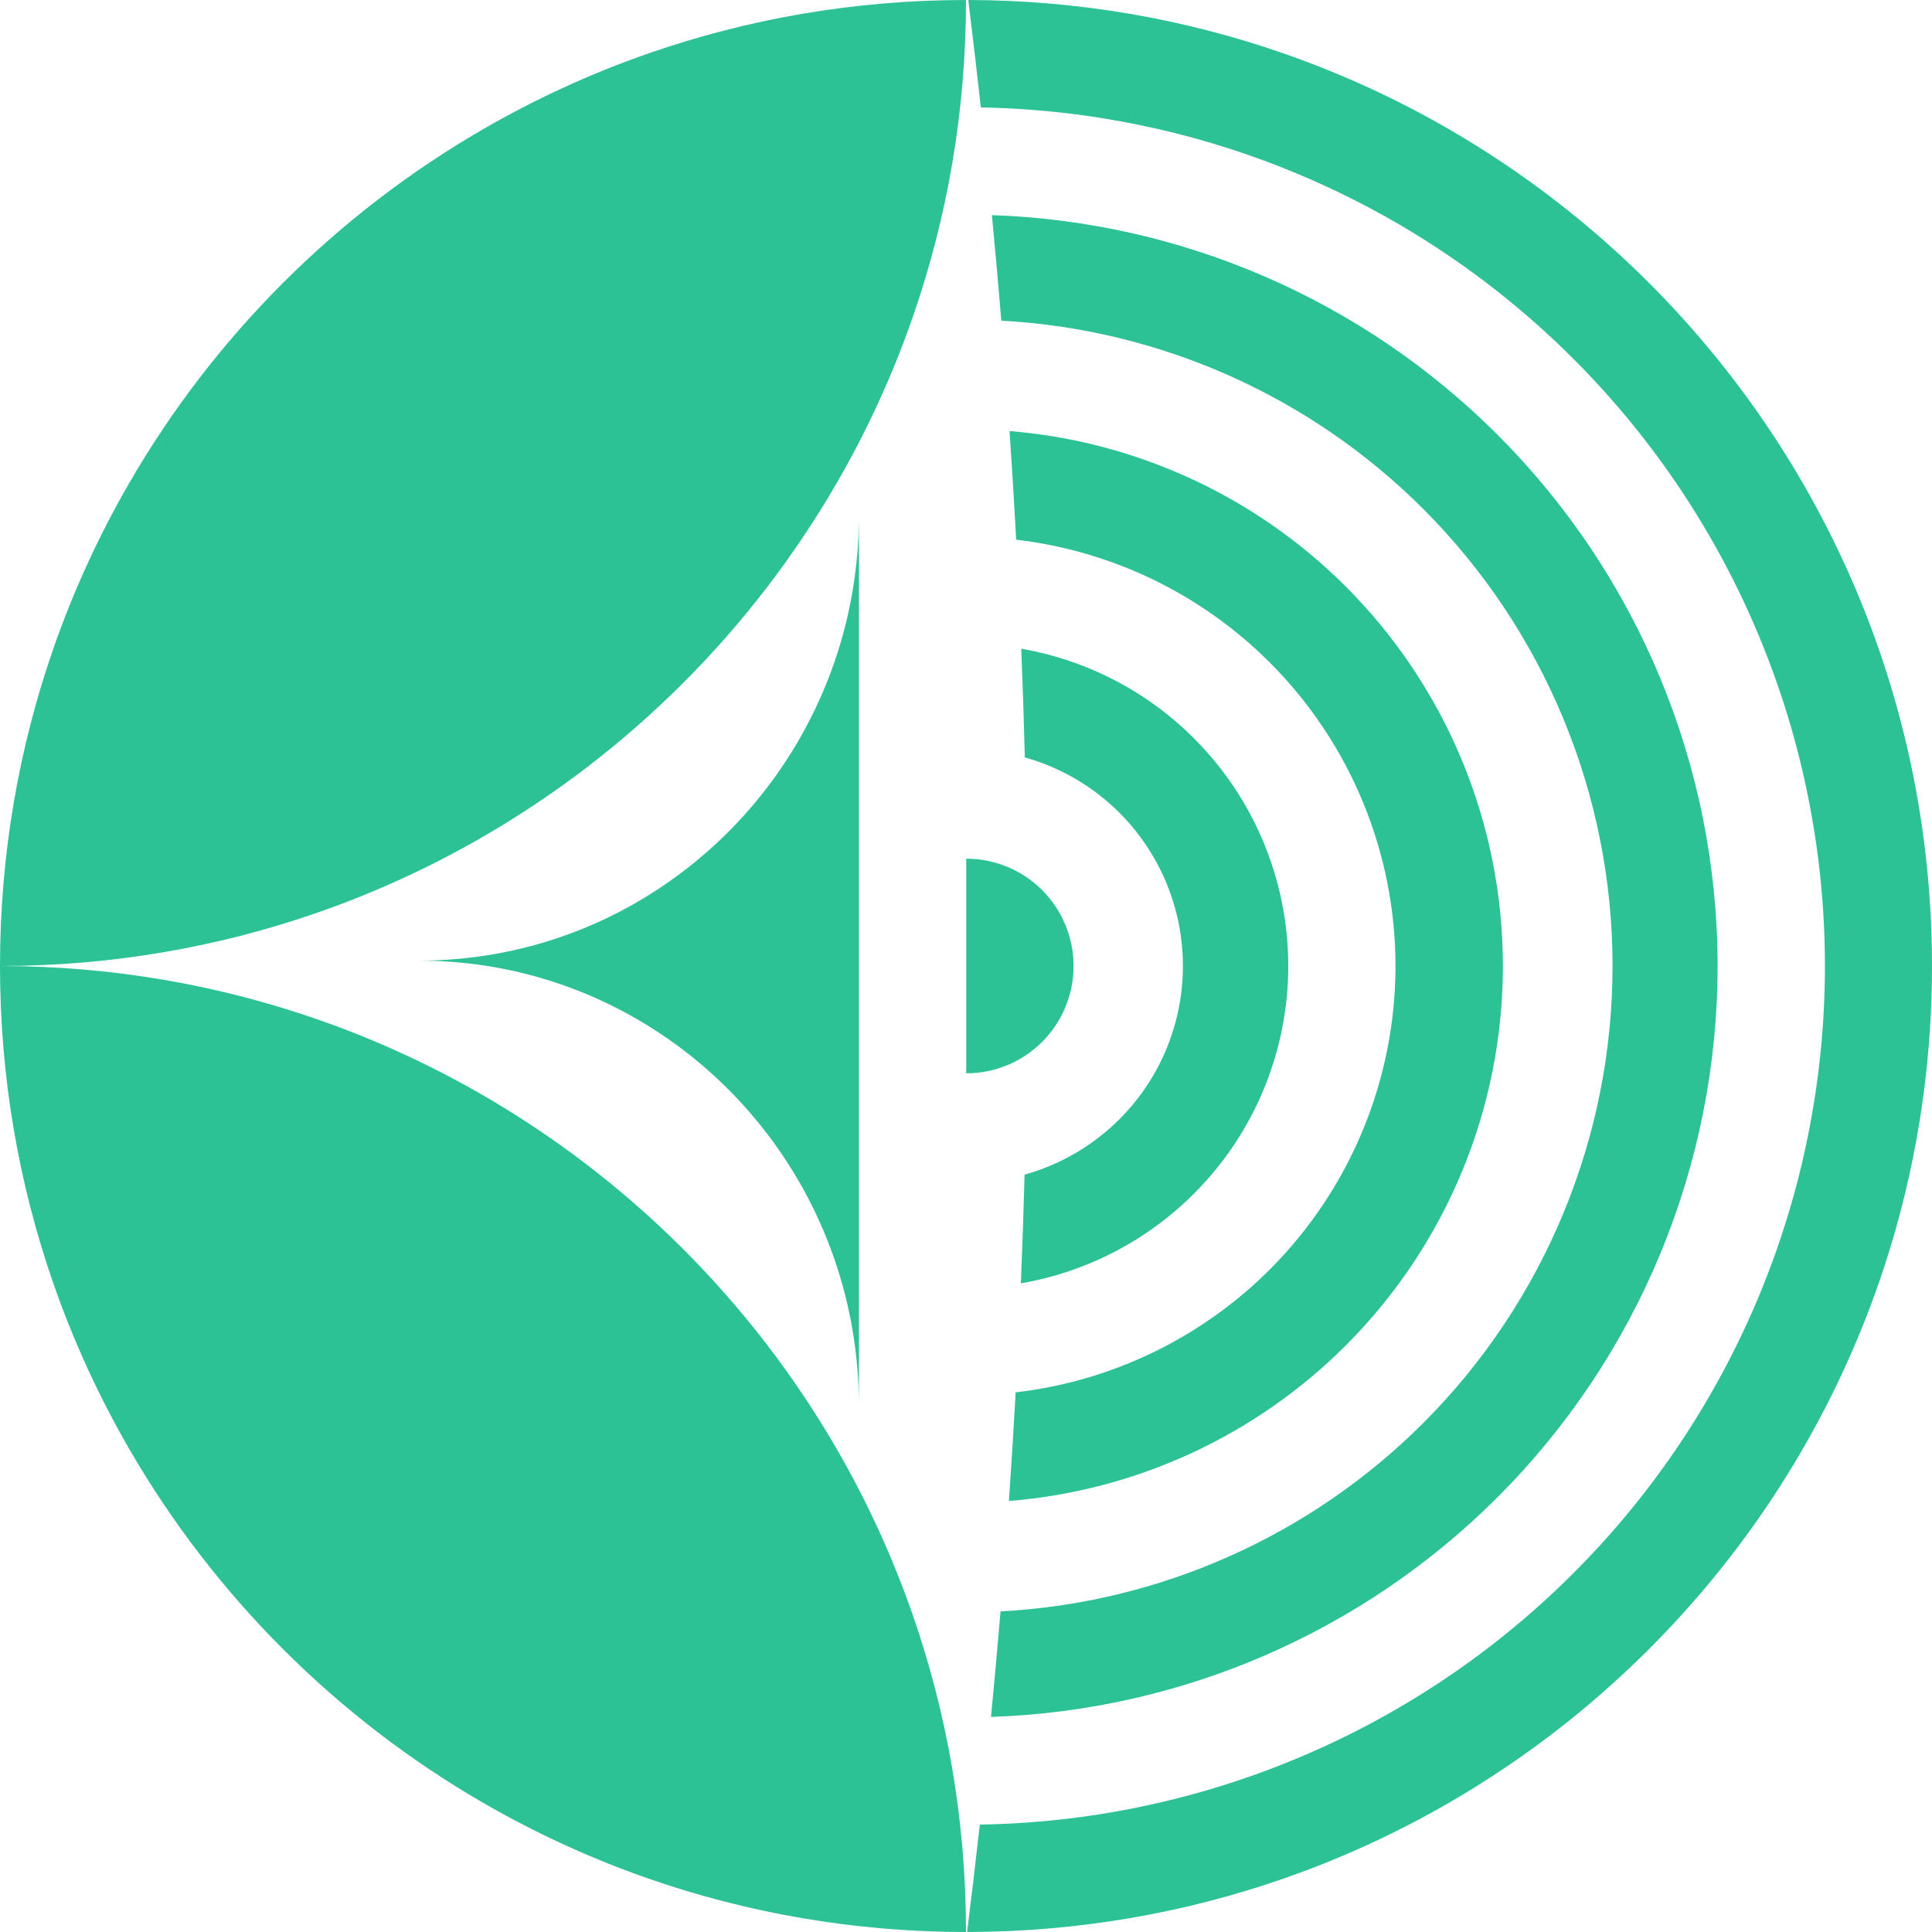
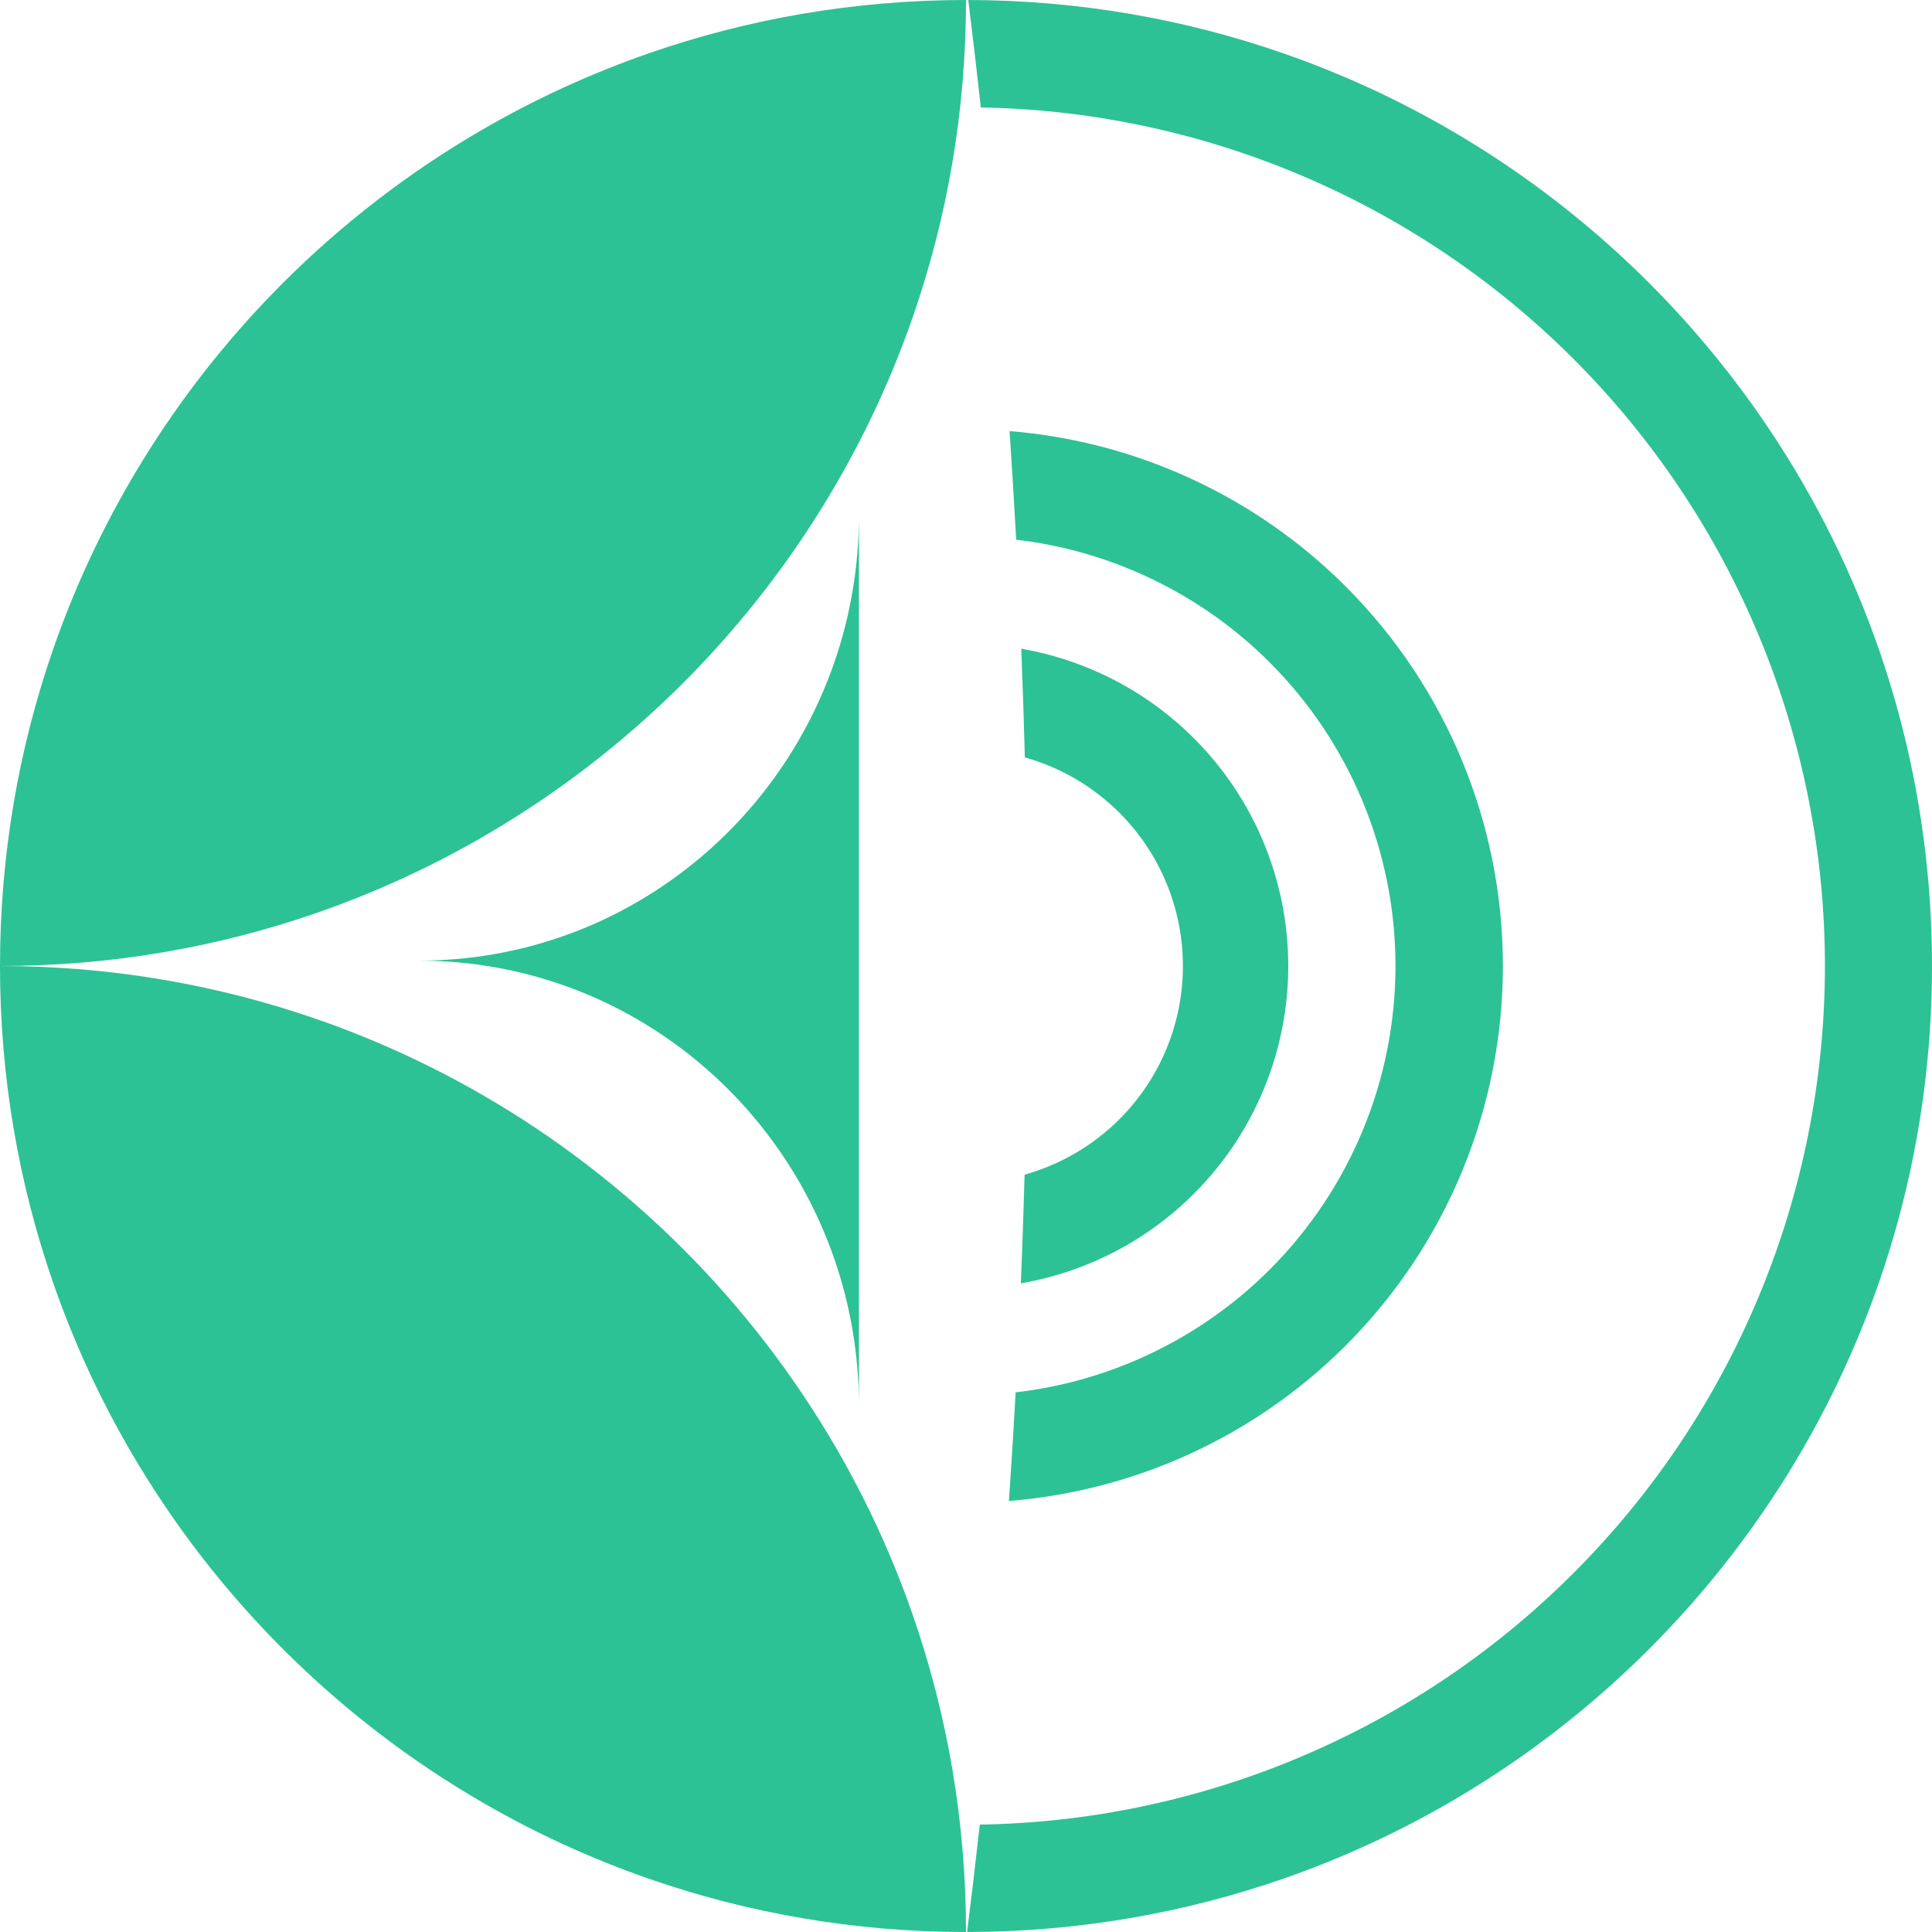
<svg xmlns="http://www.w3.org/2000/svg" width="40" height="40" viewBox="0 0 40 40" fill="none">
-   <path d="M20.005 17.778C20.595 17.778 21.16 18.012 21.577 18.429C21.993 18.845 22.227 19.411 22.227 20C22.227 20.589 21.993 21.155 21.577 21.571C21.16 21.988 20.595 22.222 20.005 22.222V17.778Z" fill="#2CC295" />
  <path fill-rule="evenodd" clip-rule="evenodd" d="M13.425 1.106C15.484 0.389 17.697 0 20 0C20 2.303 19.611 4.516 18.894 6.575C18.477 7.773 17.95 8.918 17.324 10C15.568 13.036 13.036 15.568 10 17.324C8.918 17.95 7.773 18.477 6.575 18.894C4.516 19.611 2.303 20 0 20C0 17.697 0.389 15.484 1.106 13.425C1.523 12.227 2.05 11.082 2.676 10C4.432 6.964 6.964 4.432 10 2.676C11.082 2.05 12.227 1.523 13.425 1.106ZM20 40C20 37.697 19.611 35.484 18.894 33.425C18.477 32.227 17.95 31.082 17.324 30C15.568 26.964 13.036 24.432 10 22.676C8.918 22.05 7.773 21.523 6.575 21.106C4.516 20.389 2.303 20 0 20C0 22.303 0.389 24.516 1.106 26.575C1.523 27.773 2.05 28.918 2.676 30C4.432 33.036 6.964 35.568 10 37.324C11.082 37.95 12.227 38.477 13.425 38.894C15.484 39.611 17.697 40 20 40Z" fill="#2CC295" />
-   <path d="M20.536 4.454C20.606 5.18 20.671 5.909 20.731 6.639C24.015 6.817 27.129 8.2 29.467 10.538C31.976 13.048 33.386 16.451 33.386 20C33.386 23.549 31.976 26.952 29.467 29.462C27.125 31.803 24.005 33.188 20.715 33.362C20.654 34.092 20.588 34.82 20.518 35.547C24.457 35.417 28.208 33.796 31.005 30.999C33.922 28.082 35.561 24.126 35.561 20C35.561 15.874 33.922 11.918 31.005 9.001C28.213 6.209 24.469 4.588 20.536 4.454Z" fill="#2CC295" />
  <path d="M21.136 26.57C21.167 25.821 21.192 25.071 21.213 24.32C21.949 24.114 22.627 23.722 23.177 23.172C24.018 22.331 24.491 21.19 24.491 20C24.491 18.81 24.018 17.669 23.177 16.828C22.628 16.279 21.952 15.887 21.218 15.681C21.199 14.93 21.174 14.18 21.144 13.431C22.489 13.665 23.741 14.307 24.719 15.286C25.97 16.536 26.672 18.232 26.672 20C26.672 21.768 25.97 23.464 24.719 24.714C23.739 25.694 22.485 26.338 21.136 26.57Z" fill="#2CC295" />
  <path d="M20.889 31.076C20.94 30.328 20.987 29.578 21.028 28.827C23.008 28.598 24.865 27.707 26.289 26.284C27.955 24.617 28.892 22.357 28.892 20C28.892 17.643 27.955 15.383 26.289 13.716C24.868 12.295 23.015 11.405 21.039 11.174C20.998 10.423 20.953 9.673 20.902 8.925C23.52 9.137 25.991 10.272 27.862 12.143C29.946 14.227 31.116 17.053 31.116 20C31.116 22.947 29.946 25.773 27.862 27.857C25.988 29.731 23.512 30.867 20.889 31.076Z" fill="#2CC295" />
  <path d="M20.023 40C20.115 39.26 20.203 38.519 20.286 37.776C22.503 37.741 24.695 37.291 26.748 36.449C28.914 35.562 30.883 34.255 32.542 32.604C34.202 30.954 35.519 28.992 36.418 26.831C37.318 24.67 37.781 22.353 37.783 20.012C37.785 17.671 37.324 15.354 36.427 13.191C35.531 11.029 34.216 9.065 32.559 7.413C30.902 5.76 28.935 4.45 26.77 3.56C24.717 2.715 22.525 2.262 20.307 2.225C20.225 1.482 20.139 0.74 20.047 5.36538e-05C22.334 0.005 24.53 0.394 26.575 1.106C31.134 2.692 34.942 5.882 37.324 10C39.026 12.942 40 16.357 40 20C40 23.643 39.026 27.058 37.324 30C34.942 34.118 31.134 37.308 26.575 38.894C24.523 39.608 22.318 39.997 20.023 40Z" fill="#2CC295" />
  <path d="M17.783 29.111V26.037V22.963V19.889V16.815V13.741V10.667C17.783 11.729 17.606 12.749 17.279 13.699C17.089 14.251 16.849 14.779 16.564 15.278C15.764 16.678 14.611 17.845 13.227 18.655C12.735 18.944 12.213 19.187 11.667 19.379C10.729 19.709 9.721 19.889 8.672 19.889C9.721 19.889 10.729 20.069 11.667 20.399C12.213 20.591 12.735 20.834 13.227 21.123C14.611 21.933 15.764 23.1 16.564 24.5C16.849 24.999 17.089 25.527 17.279 26.079C17.606 27.029 17.783 28.049 17.783 29.111Z" fill="#2CC295" />
</svg>